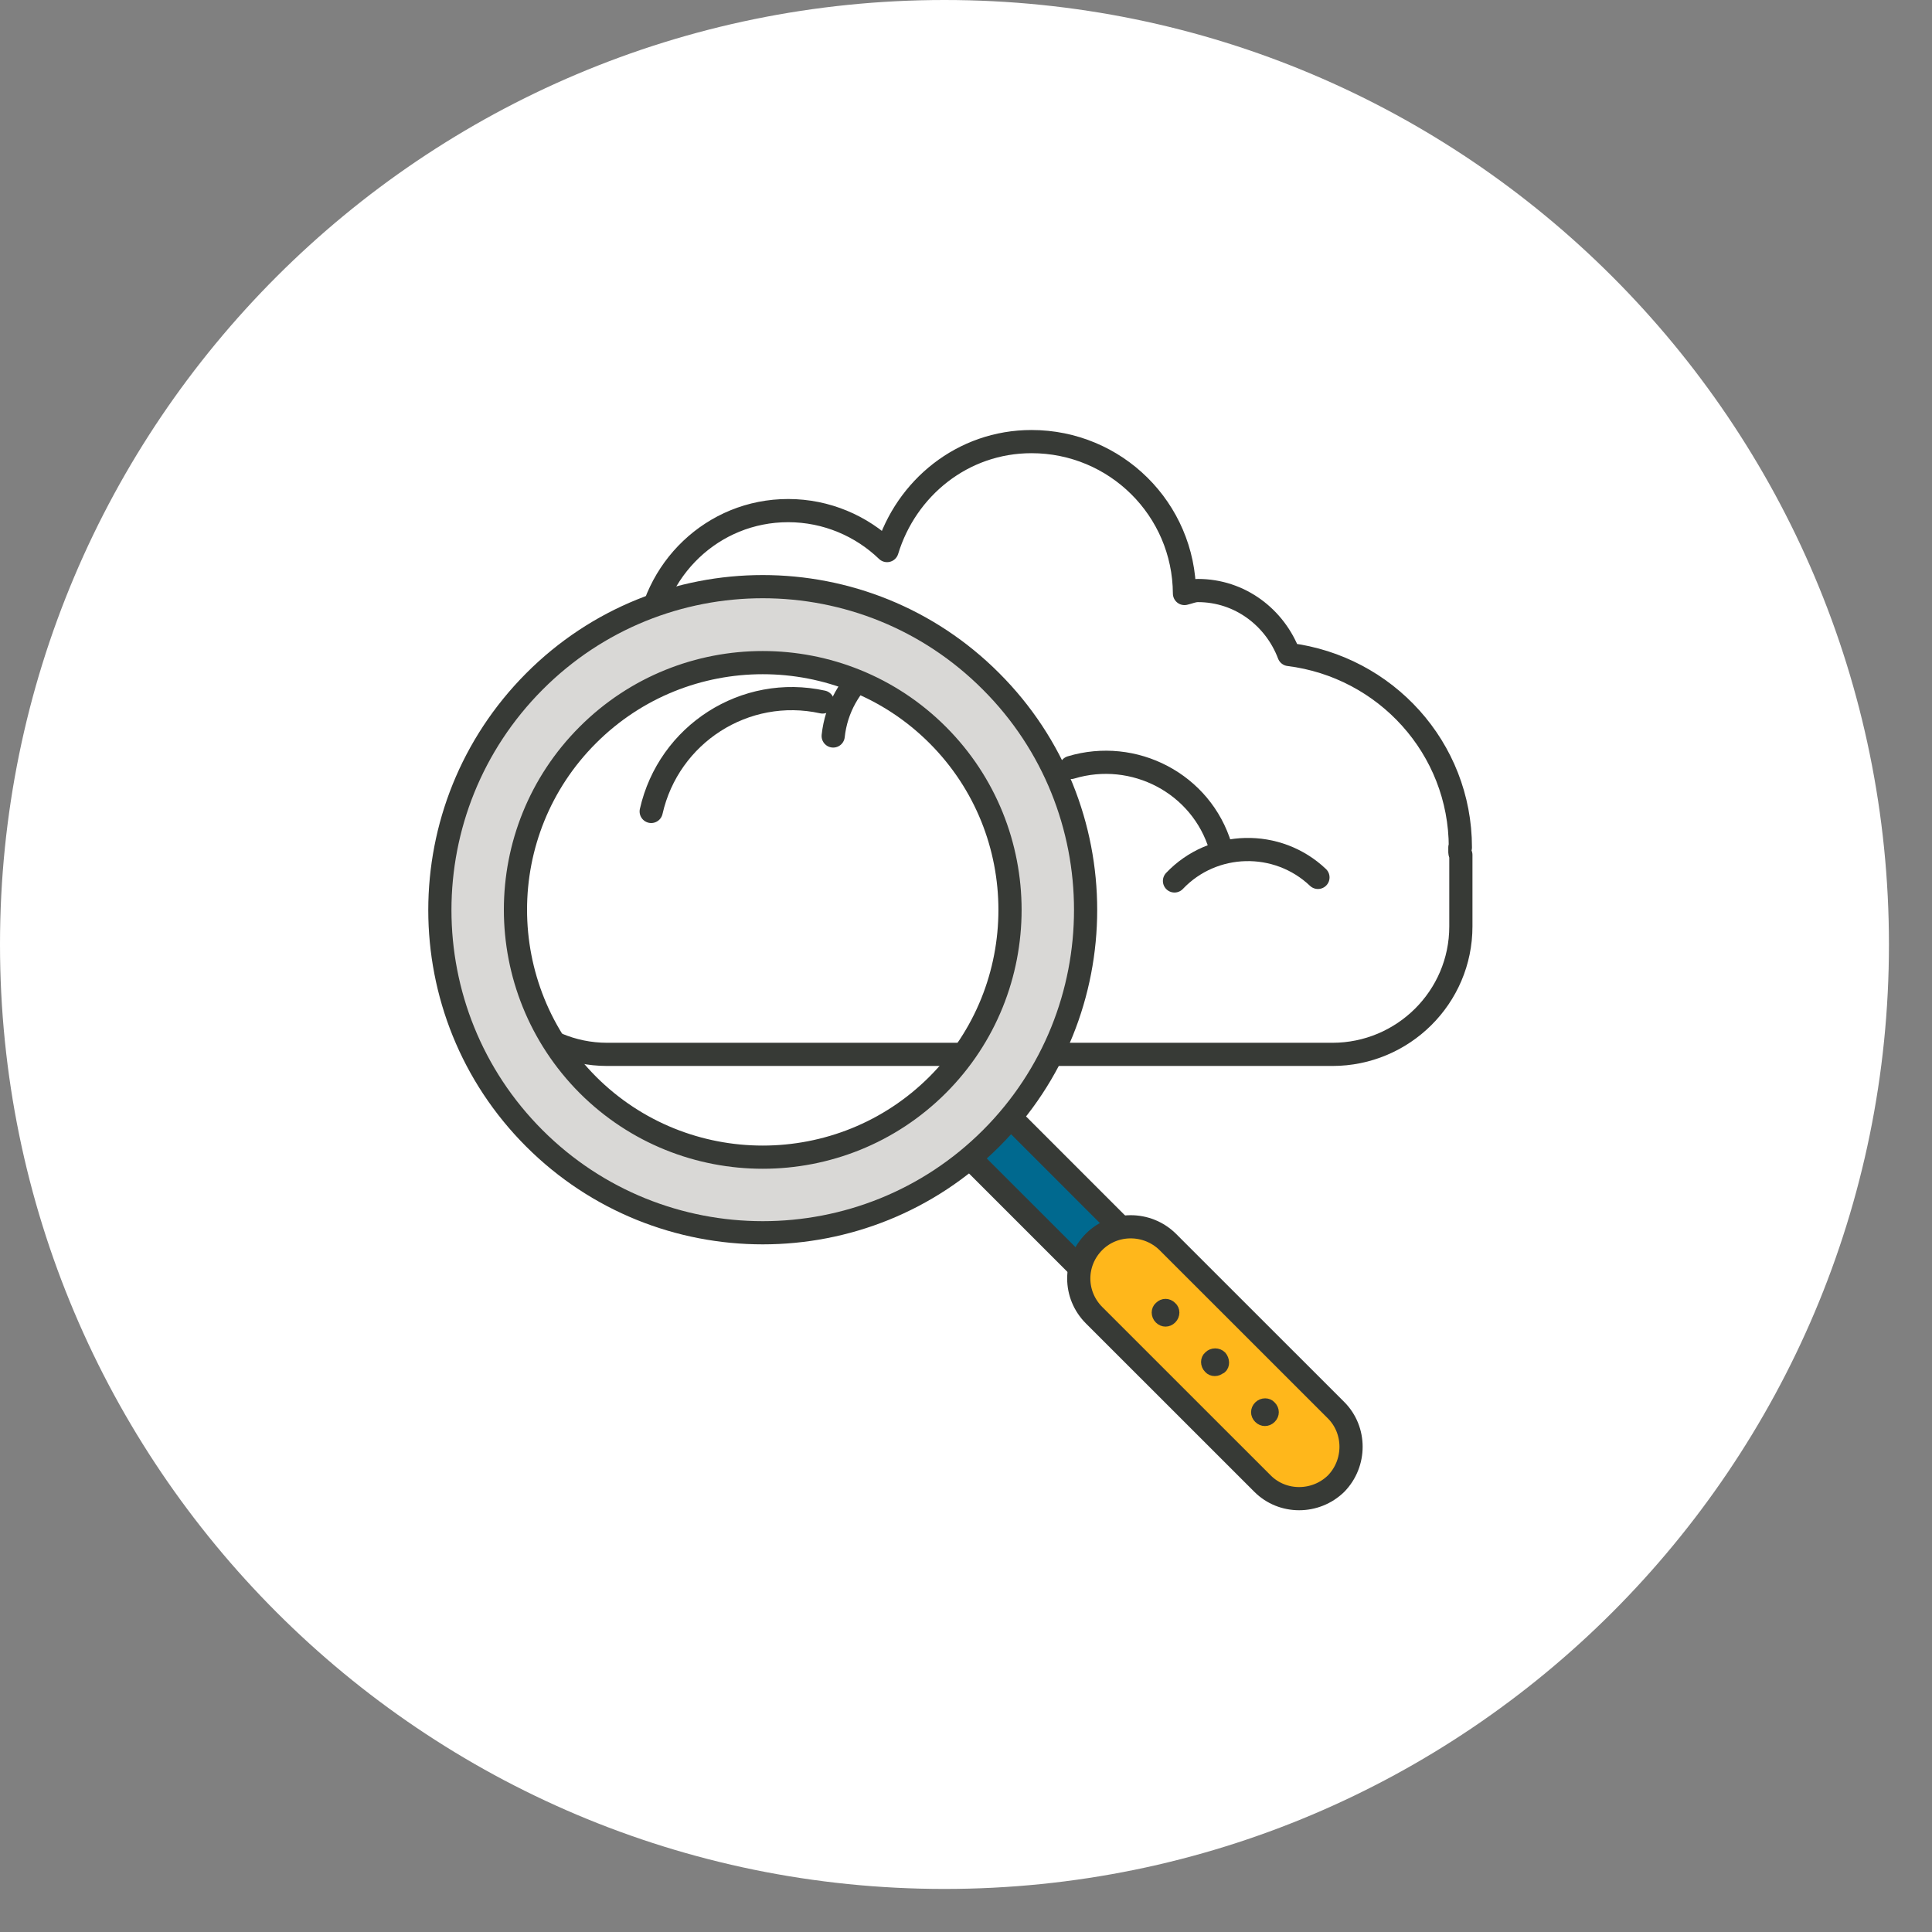
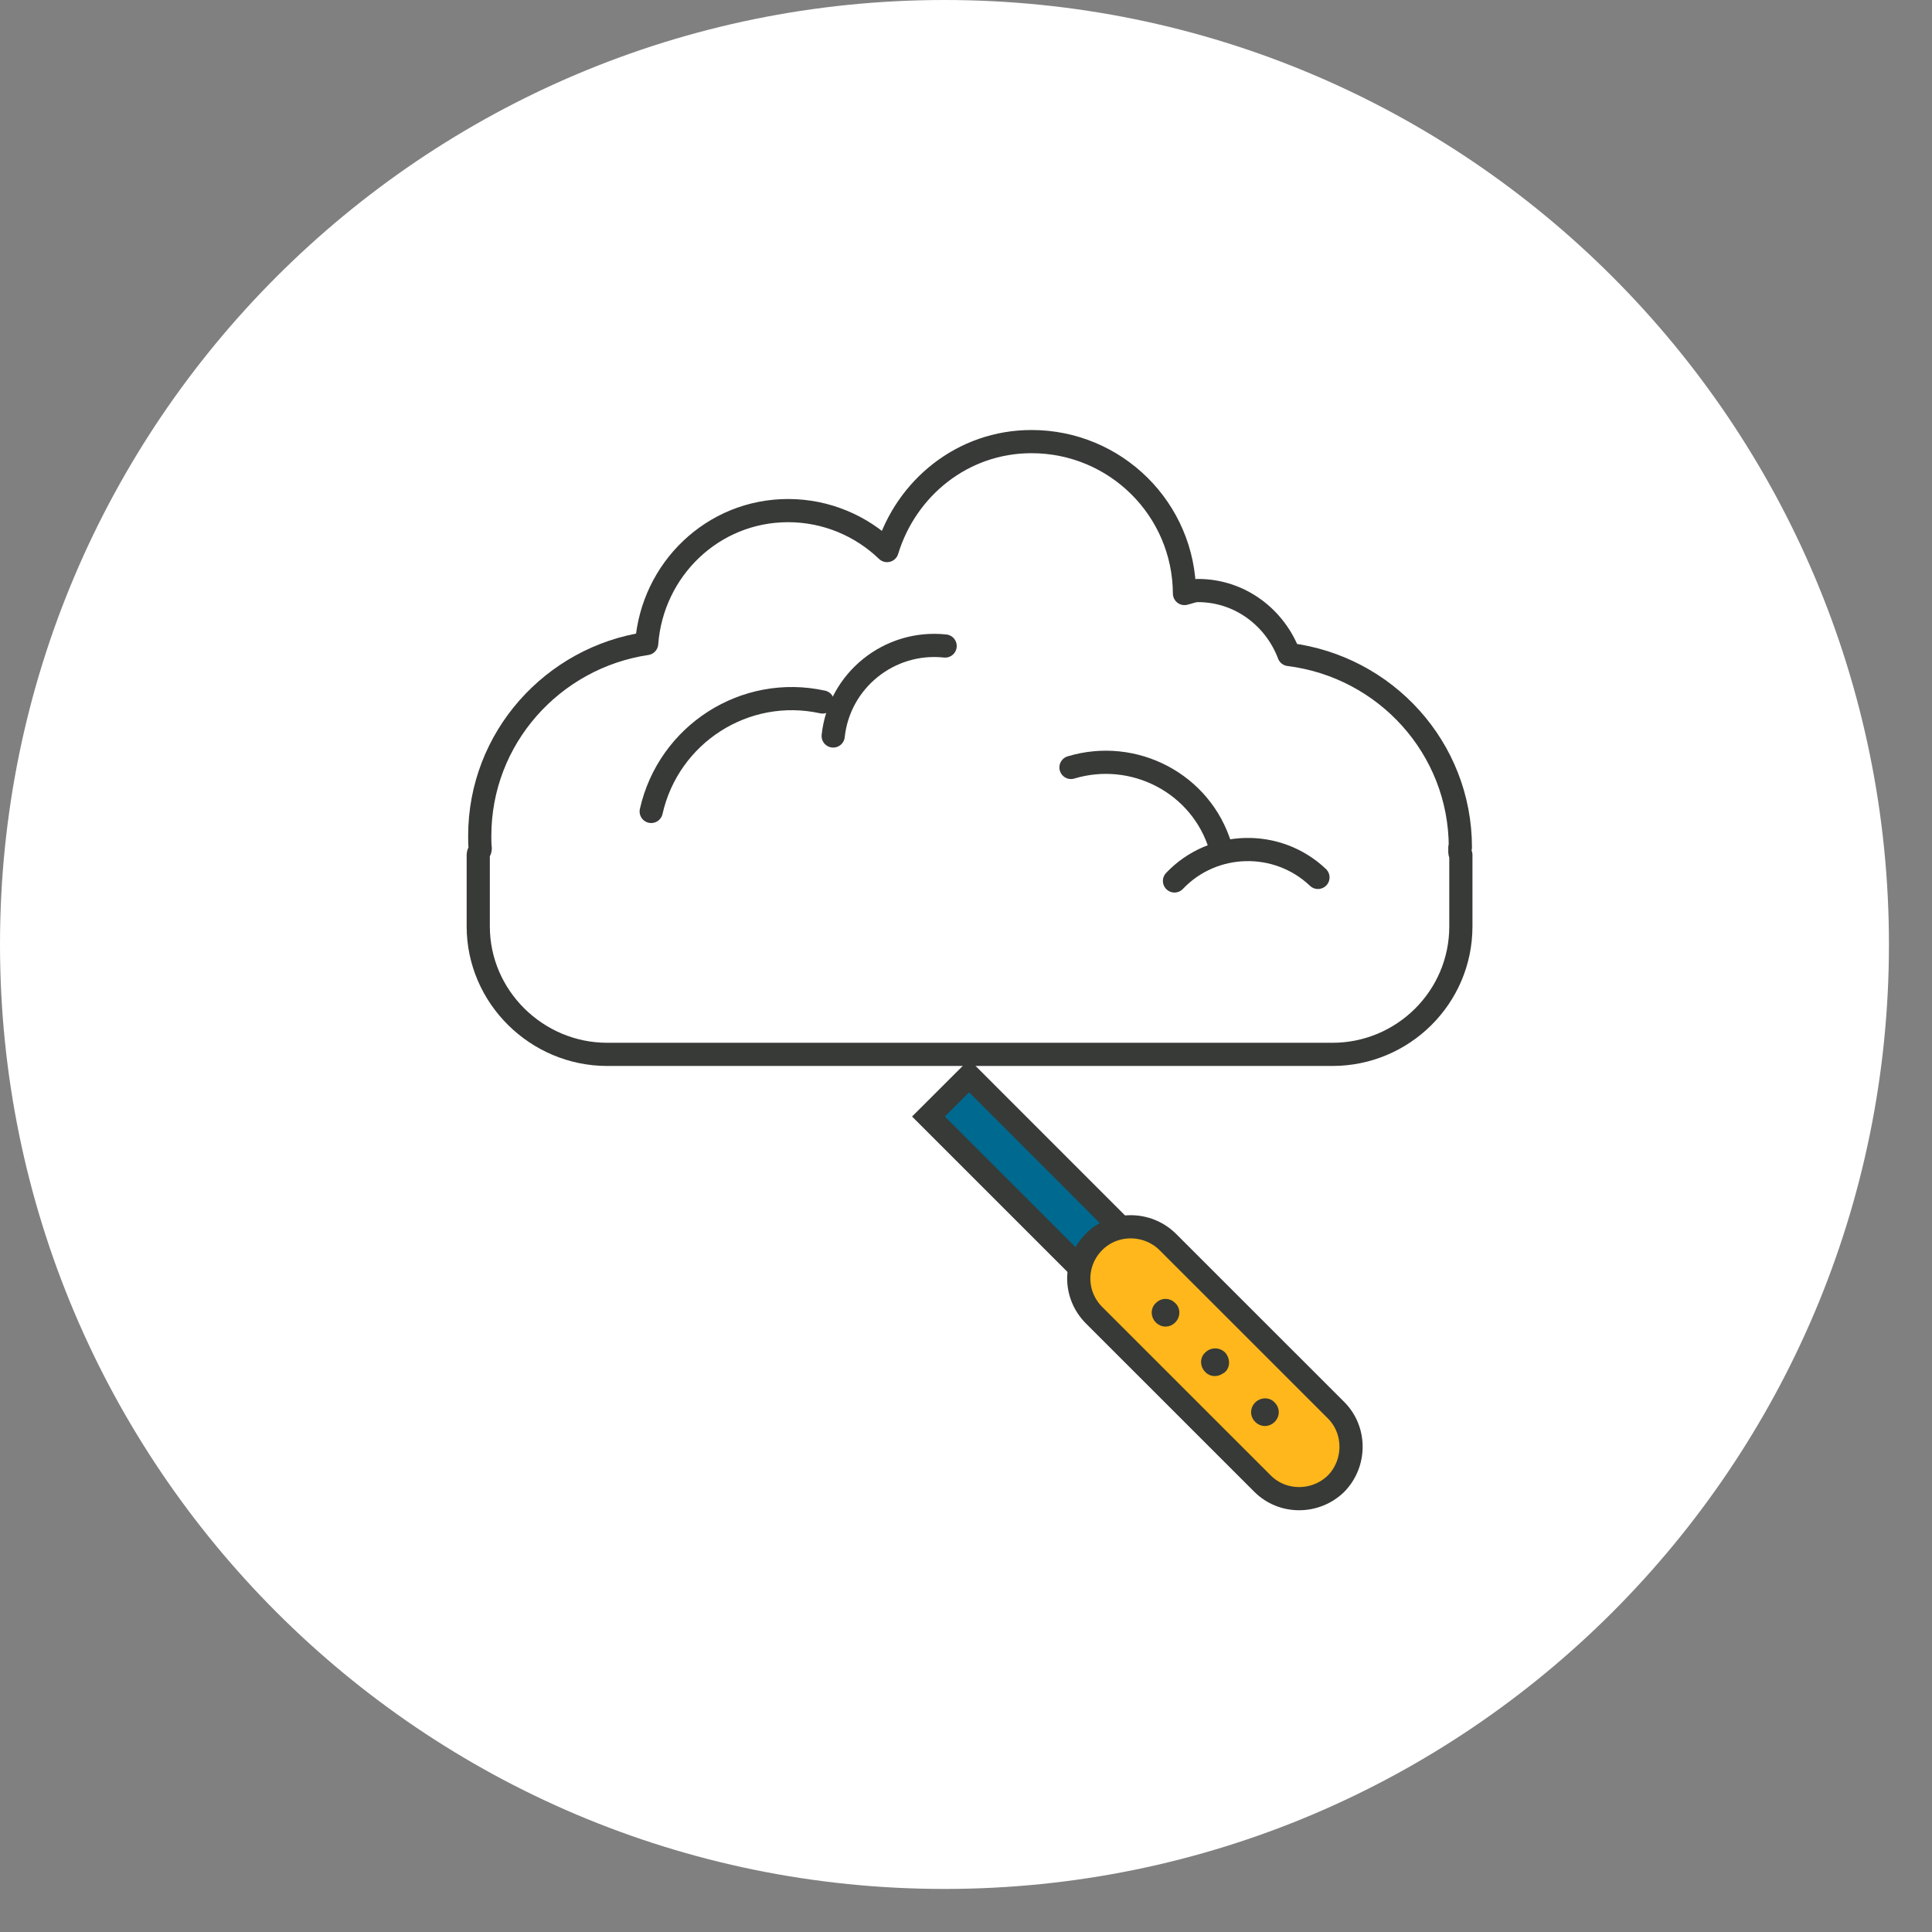
<svg xmlns="http://www.w3.org/2000/svg" width="35" height="35" viewBox="0 0 35 35" fill="none">
  <rect x="0" y="0" width="35" height="35" fill="#808080" stroke="none" />
  <path d="M17.11 34.22C26.56 34.22 34.22 26.56 34.22 17.11C34.22 7.66 26.56 0 17.11 0C7.66 0 0 7.66 0 17.11C0 26.56 7.66 34.22 17.11 34.22Z" fill="white" />
  <path d="M26.456 15.352C26.456 13.55 25.098 12.075 23.35 11.857C23.097 11.187 22.463 10.698 21.702 10.698C21.612 10.698 21.539 10.734 21.458 10.752C21.449 9.222 20.208 8 18.687 8C17.438 8 16.415 8.842 16.07 9.974C15.609 9.53 14.975 9.25 14.278 9.25C12.911 9.25 11.815 10.318 11.715 11.658C10.013 11.912 8.691 13.369 8.691 15.144C8.691 15.225 8.691 15.298 8.7 15.37C8.7 15.415 8.664 15.443 8.664 15.488V16.783C8.664 18.059 9.723 19.101 11 19.101H24.138C25.415 19.101 26.465 18.069 26.465 16.783V15.488C26.465 15.488 26.447 15.461 26.447 15.443C26.447 15.415 26.447 15.379 26.447 15.352H26.456Z" fill="white" stroke="#373A36" stroke-width="0.42" stroke-linecap="round" stroke-linejoin="round" />
  <path d="M14.902 12.717C13.499 12.409 12.114 13.297 11.797 14.7" stroke="#373A36" stroke-width="0.42" stroke-linecap="round" stroke-linejoin="round" />
  <path d="M22.11 15.343C21.765 14.193 20.543 13.559 19.402 13.903" stroke="#373A36" stroke-width="0.42" stroke-linecap="round" stroke-linejoin="round" />
  <path d="M23.876 15.895C23.142 15.198 21.974 15.225 21.277 15.959" stroke="#373A36" stroke-width="0.42" stroke-linecap="round" stroke-linejoin="round" />
  <path d="M17.122 11.703C16.108 11.595 15.202 12.328 15.094 13.333" stroke="#373A36" stroke-width="0.42" stroke-linecap="round" stroke-linejoin="round" />
  <path d="M17.557 19.491L16.82 20.227L20.073 23.48L20.809 22.744L17.557 19.491Z" fill="#00698F" stroke="#373A36" stroke-width="0.42" stroke-miterlimit="10" />
  <path d="M24.204 25.547C24.566 25.909 24.566 26.507 24.204 26.878C23.832 27.24 23.235 27.24 22.873 26.878L19.821 23.827C19.45 23.456 19.45 22.867 19.821 22.496C20.184 22.134 20.781 22.134 21.152 22.496L24.204 25.547Z" fill="#FFB71B" stroke="#373A36" stroke-width="0.42" stroke-linecap="round" stroke-linejoin="round" />
  <path d="M21.241 23.908C21.169 23.981 21.06 23.981 20.988 23.908C20.916 23.836 20.916 23.718 20.988 23.655C21.06 23.582 21.169 23.582 21.241 23.655C21.314 23.718 21.314 23.836 21.241 23.908Z" fill="#373A36" stroke="#373A36" stroke-width="0.14" stroke-miterlimit="10" />
  <path d="M22.136 24.805C22.064 24.877 21.946 24.877 21.883 24.805C21.81 24.732 21.81 24.614 21.883 24.551C21.955 24.479 22.073 24.479 22.145 24.551C22.208 24.624 22.218 24.741 22.145 24.805H22.136Z" fill="#373A36" stroke="#373A36" stroke-width="0.14" stroke-miterlimit="10" />
  <path d="M23.042 25.71C22.97 25.782 22.861 25.782 22.789 25.71C22.716 25.638 22.716 25.529 22.789 25.456C22.861 25.384 22.979 25.384 23.042 25.456C23.115 25.529 23.115 25.638 23.042 25.71Z" fill="#373A36" stroke="#373A36" stroke-width="0.14" stroke-miterlimit="10" />
-   <path d="M17.956 12.346C15.674 10.055 11.962 10.055 9.68 12.346C7.398 14.637 7.398 18.34 9.68 20.622C11.962 22.903 15.674 22.903 17.956 20.622C20.237 18.34 20.237 14.628 17.956 12.346ZM16.987 19.653C15.239 21.4 12.396 21.4 10.649 19.653C8.901 17.896 8.901 15.062 10.649 13.315C12.396 11.567 15.239 11.567 16.987 13.315C18.734 15.062 18.734 17.905 16.987 19.653Z" fill="#D9D8D6" stroke="#373A36" stroke-width="0.42" stroke-miterlimit="10" />
</svg>